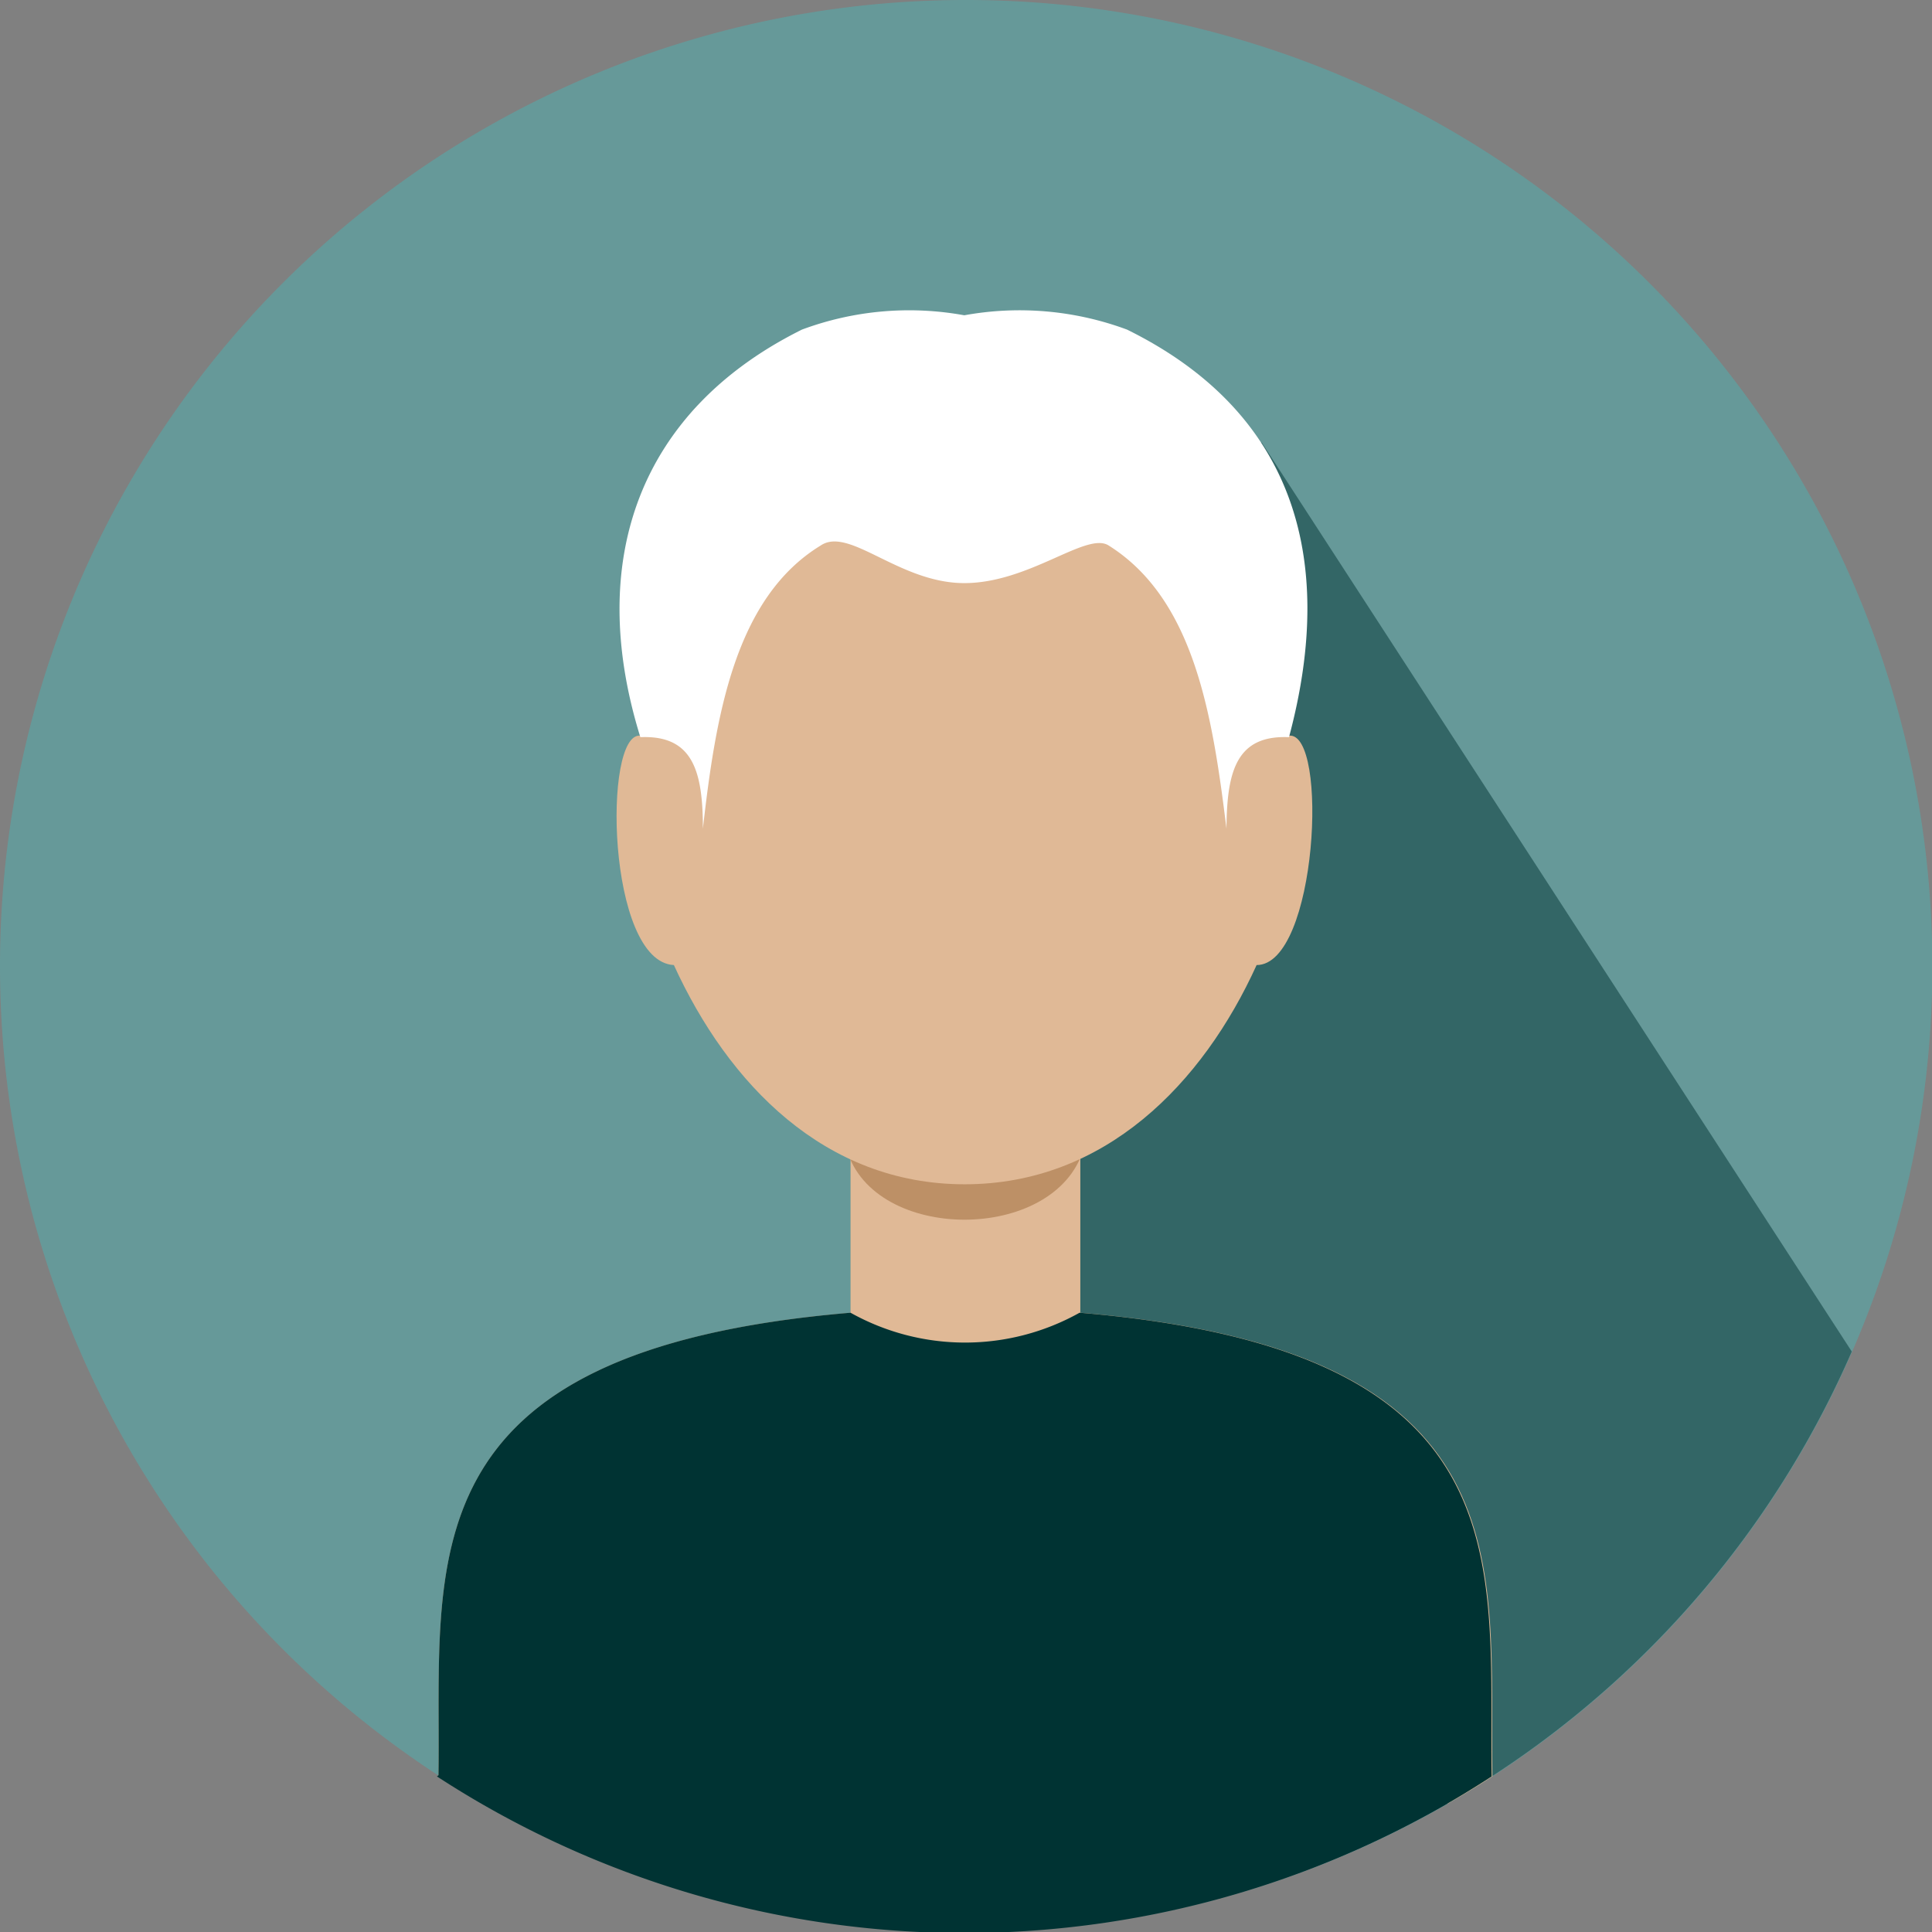
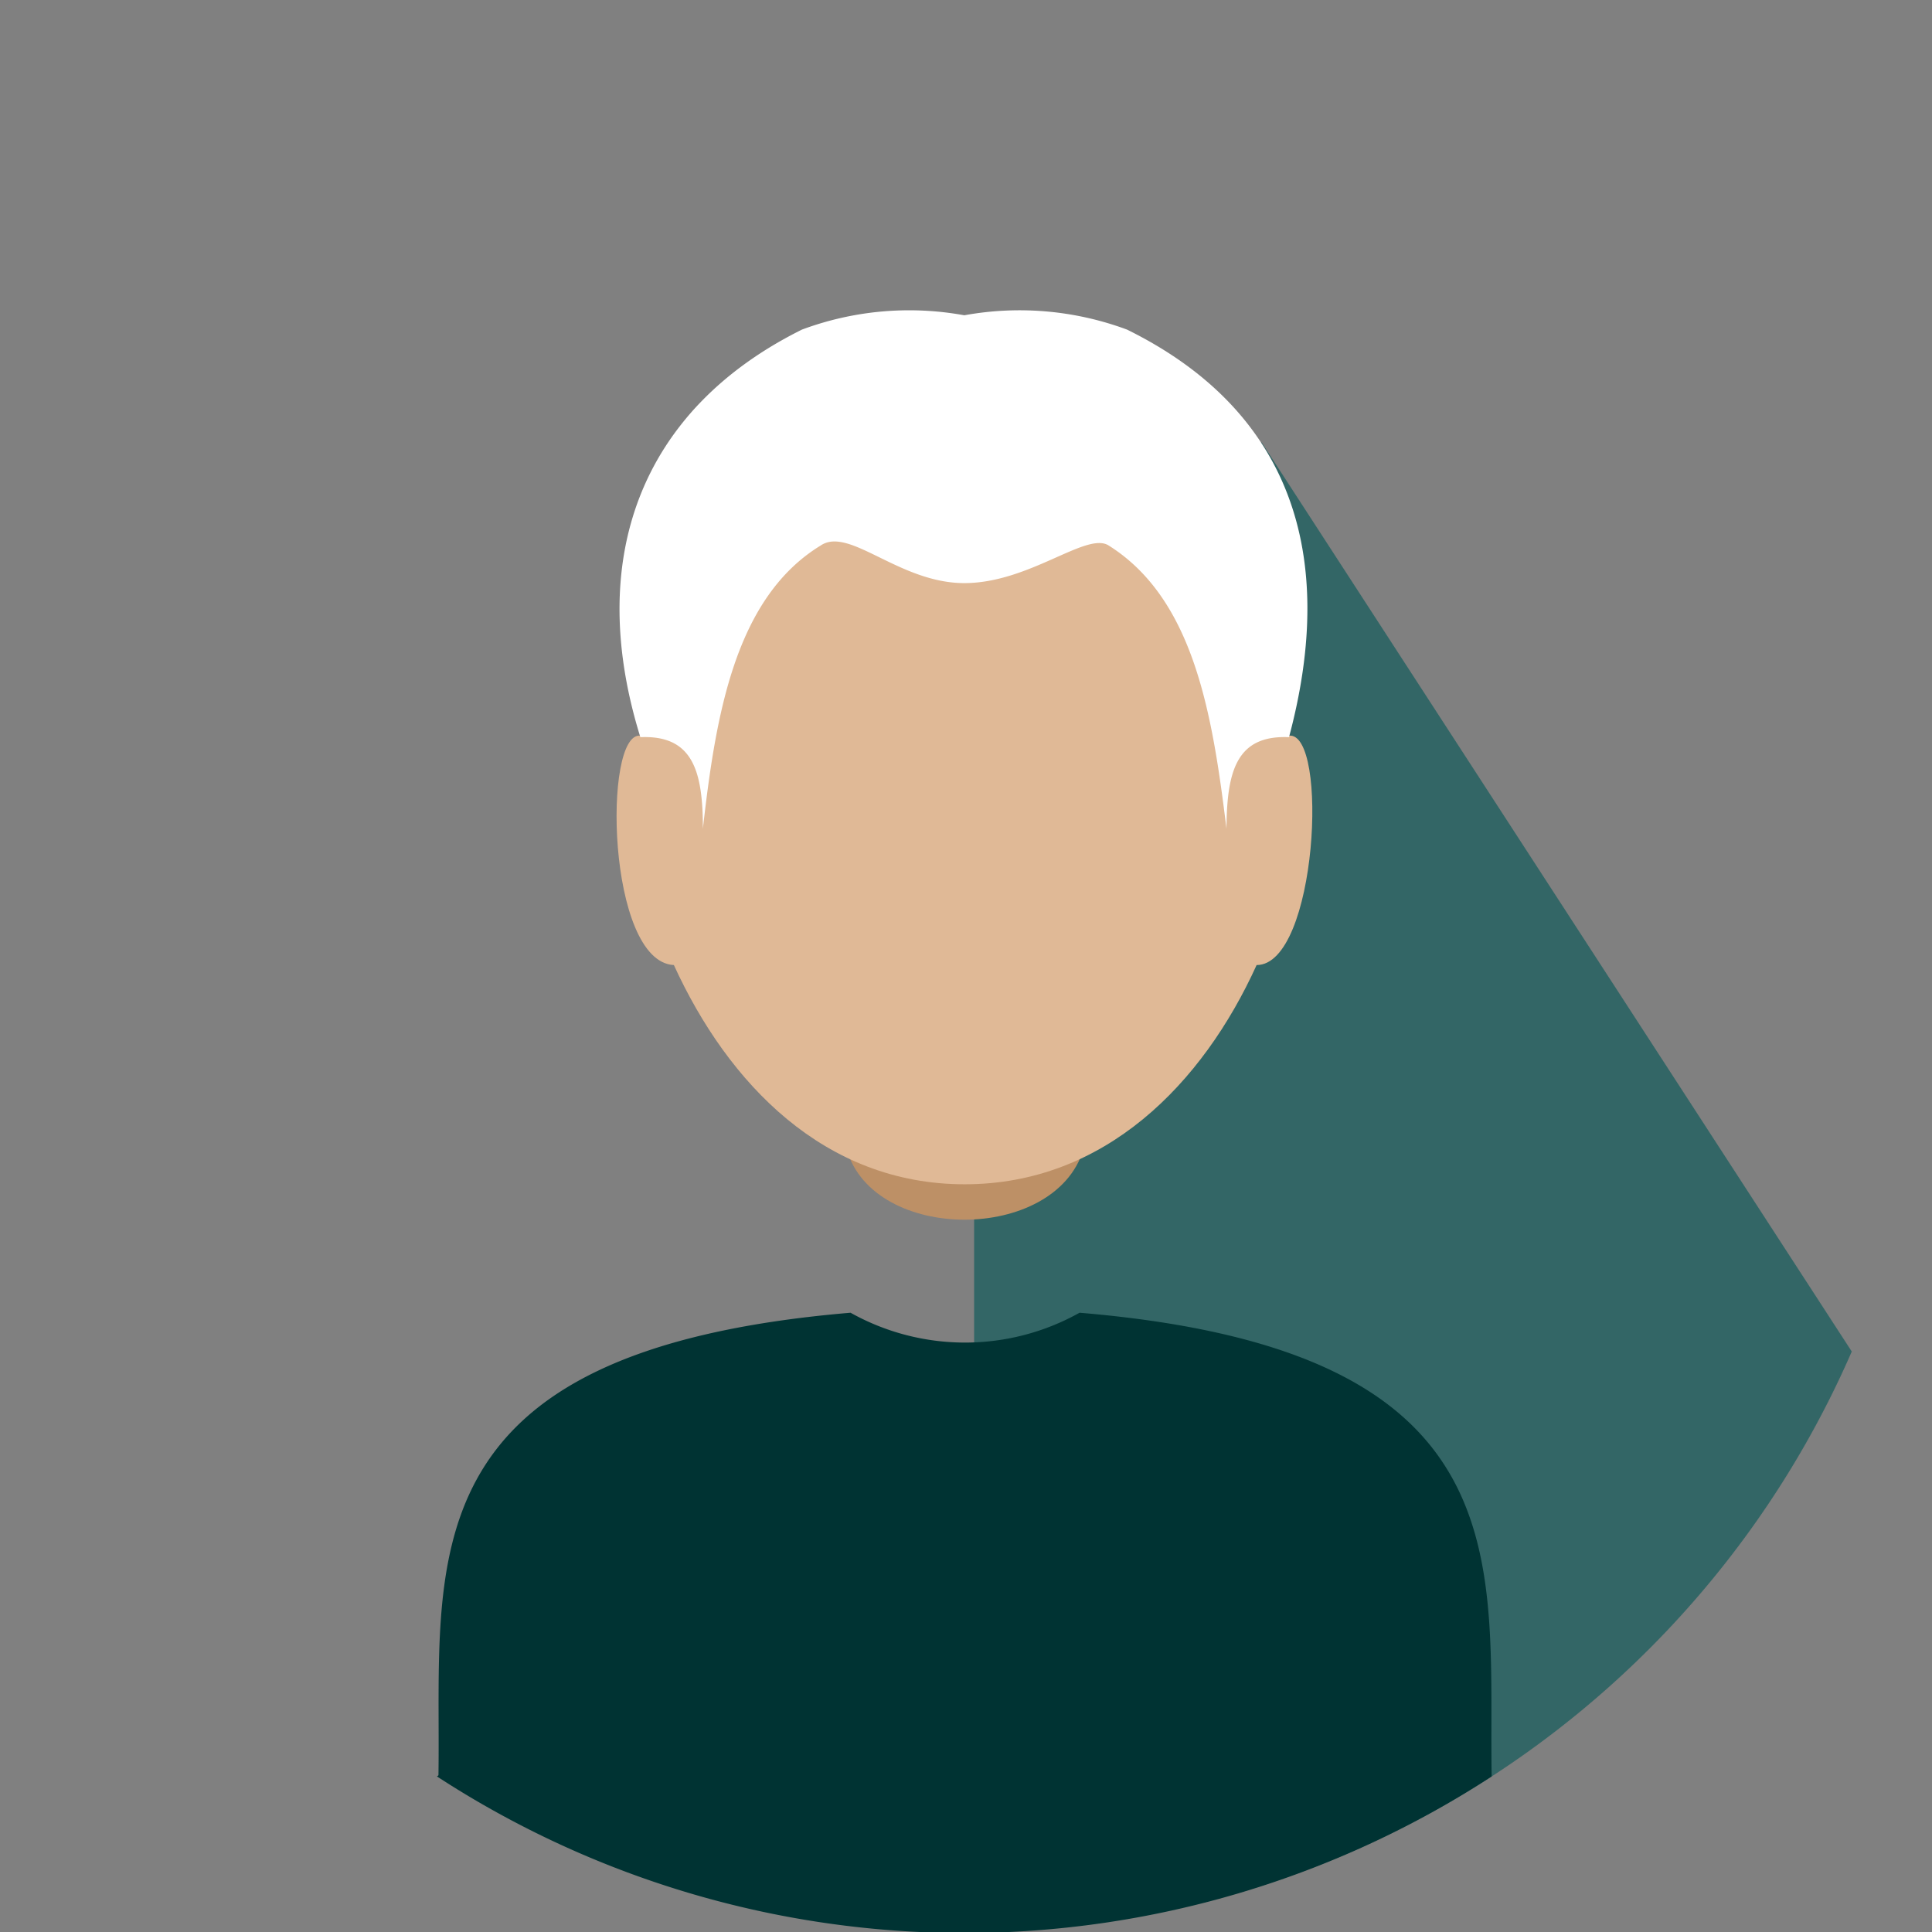
<svg xmlns="http://www.w3.org/2000/svg" viewBox="0 0 51.29 51.29">
  <rect x="0" y="0" width="51.29" height="51.29" fill="#808080" stroke="none" />
  <defs>
    <style>.cls-1{fill:#699;}.cls-1,.cls-2,.cls-3,.cls-4,.cls-5,.cls-6{fill-rule:evenodd;}.cls-2{fill:#366;}.cls-3{fill:#e0b996;}.cls-4{fill:#bd9066;}.cls-5{fill:#033;}.cls-6{fill:#fff;}</style>
  </defs>
  <title>Asset 71</title>
  <g id="Layer_2" data-name="Layer 2">
    <g id="Layer_2-2" data-name="Layer 2">
-       <path class="cls-1" d="M25.65,0A25.65,25.65,0,1,1,0,25.65,25.64,25.64,0,0,1,25.65,0Z" />
      <path class="cls-2" d="M33.49,11.74,49.16,35.88a25.65,25.65,0,0,1-23.3,15.41V30.22l7.63-18.48Z" />
-       <path class="cls-3" d="M11.64,47.13c.08-5.62-1-11.27,10.94-12.28,0-.48,0-4.06,0-4.54h6.1c0,.48,0,4.06,0,4.54,11.93,1,10.85,6.68,10.94,12.31-.38.25-.78.49-1.18.72l-12.73-.07h-.14l-12.68.07q-.63-.36-1.23-.75Z" />
      <path class="cls-4" d="M28.76,30.52H22.48C23.2,33,28,33,28.76,30.52Z" />
      <path class="cls-3" d="M17,19.53c-1-.11-.89,6,.89,6.09,1.44,3.15,4,5.82,7.72,5.82s6.32-2.67,7.75-5.82c1.61,0,1.92-6.2.86-6.09.37-6.64.13-10.78-8.56-10.78S16.57,12.65,17,19.53Z" />
      <path class="cls-5" d="M11.64,47.13c.08-5.62-1-11.27,10.94-12.28a6.23,6.23,0,0,0,6.08,0c11.93,1,10.85,6.68,10.94,12.31a25.65,25.65,0,0,1-28,0Z" />
      <path class="cls-6" d="M18.66,22c0-1.52-.26-2.49-1.66-2.43-1.47-4.73,0-8.69,4.29-10.82a8.16,8.16,0,0,1,4.31-.38,8.19,8.19,0,0,1,4.32.38c4.32,2.13,5.61,5.93,4.3,10.82-1.4-.06-1.65.91-1.66,2.43-.37-3-.85-6.09-3.13-7.52-.59-.37-2.1,1-3.83,1s-3.05-1.51-3.81-1C19.51,15.87,19,19,18.66,22Z" />
    </g>
  </g>
</svg>